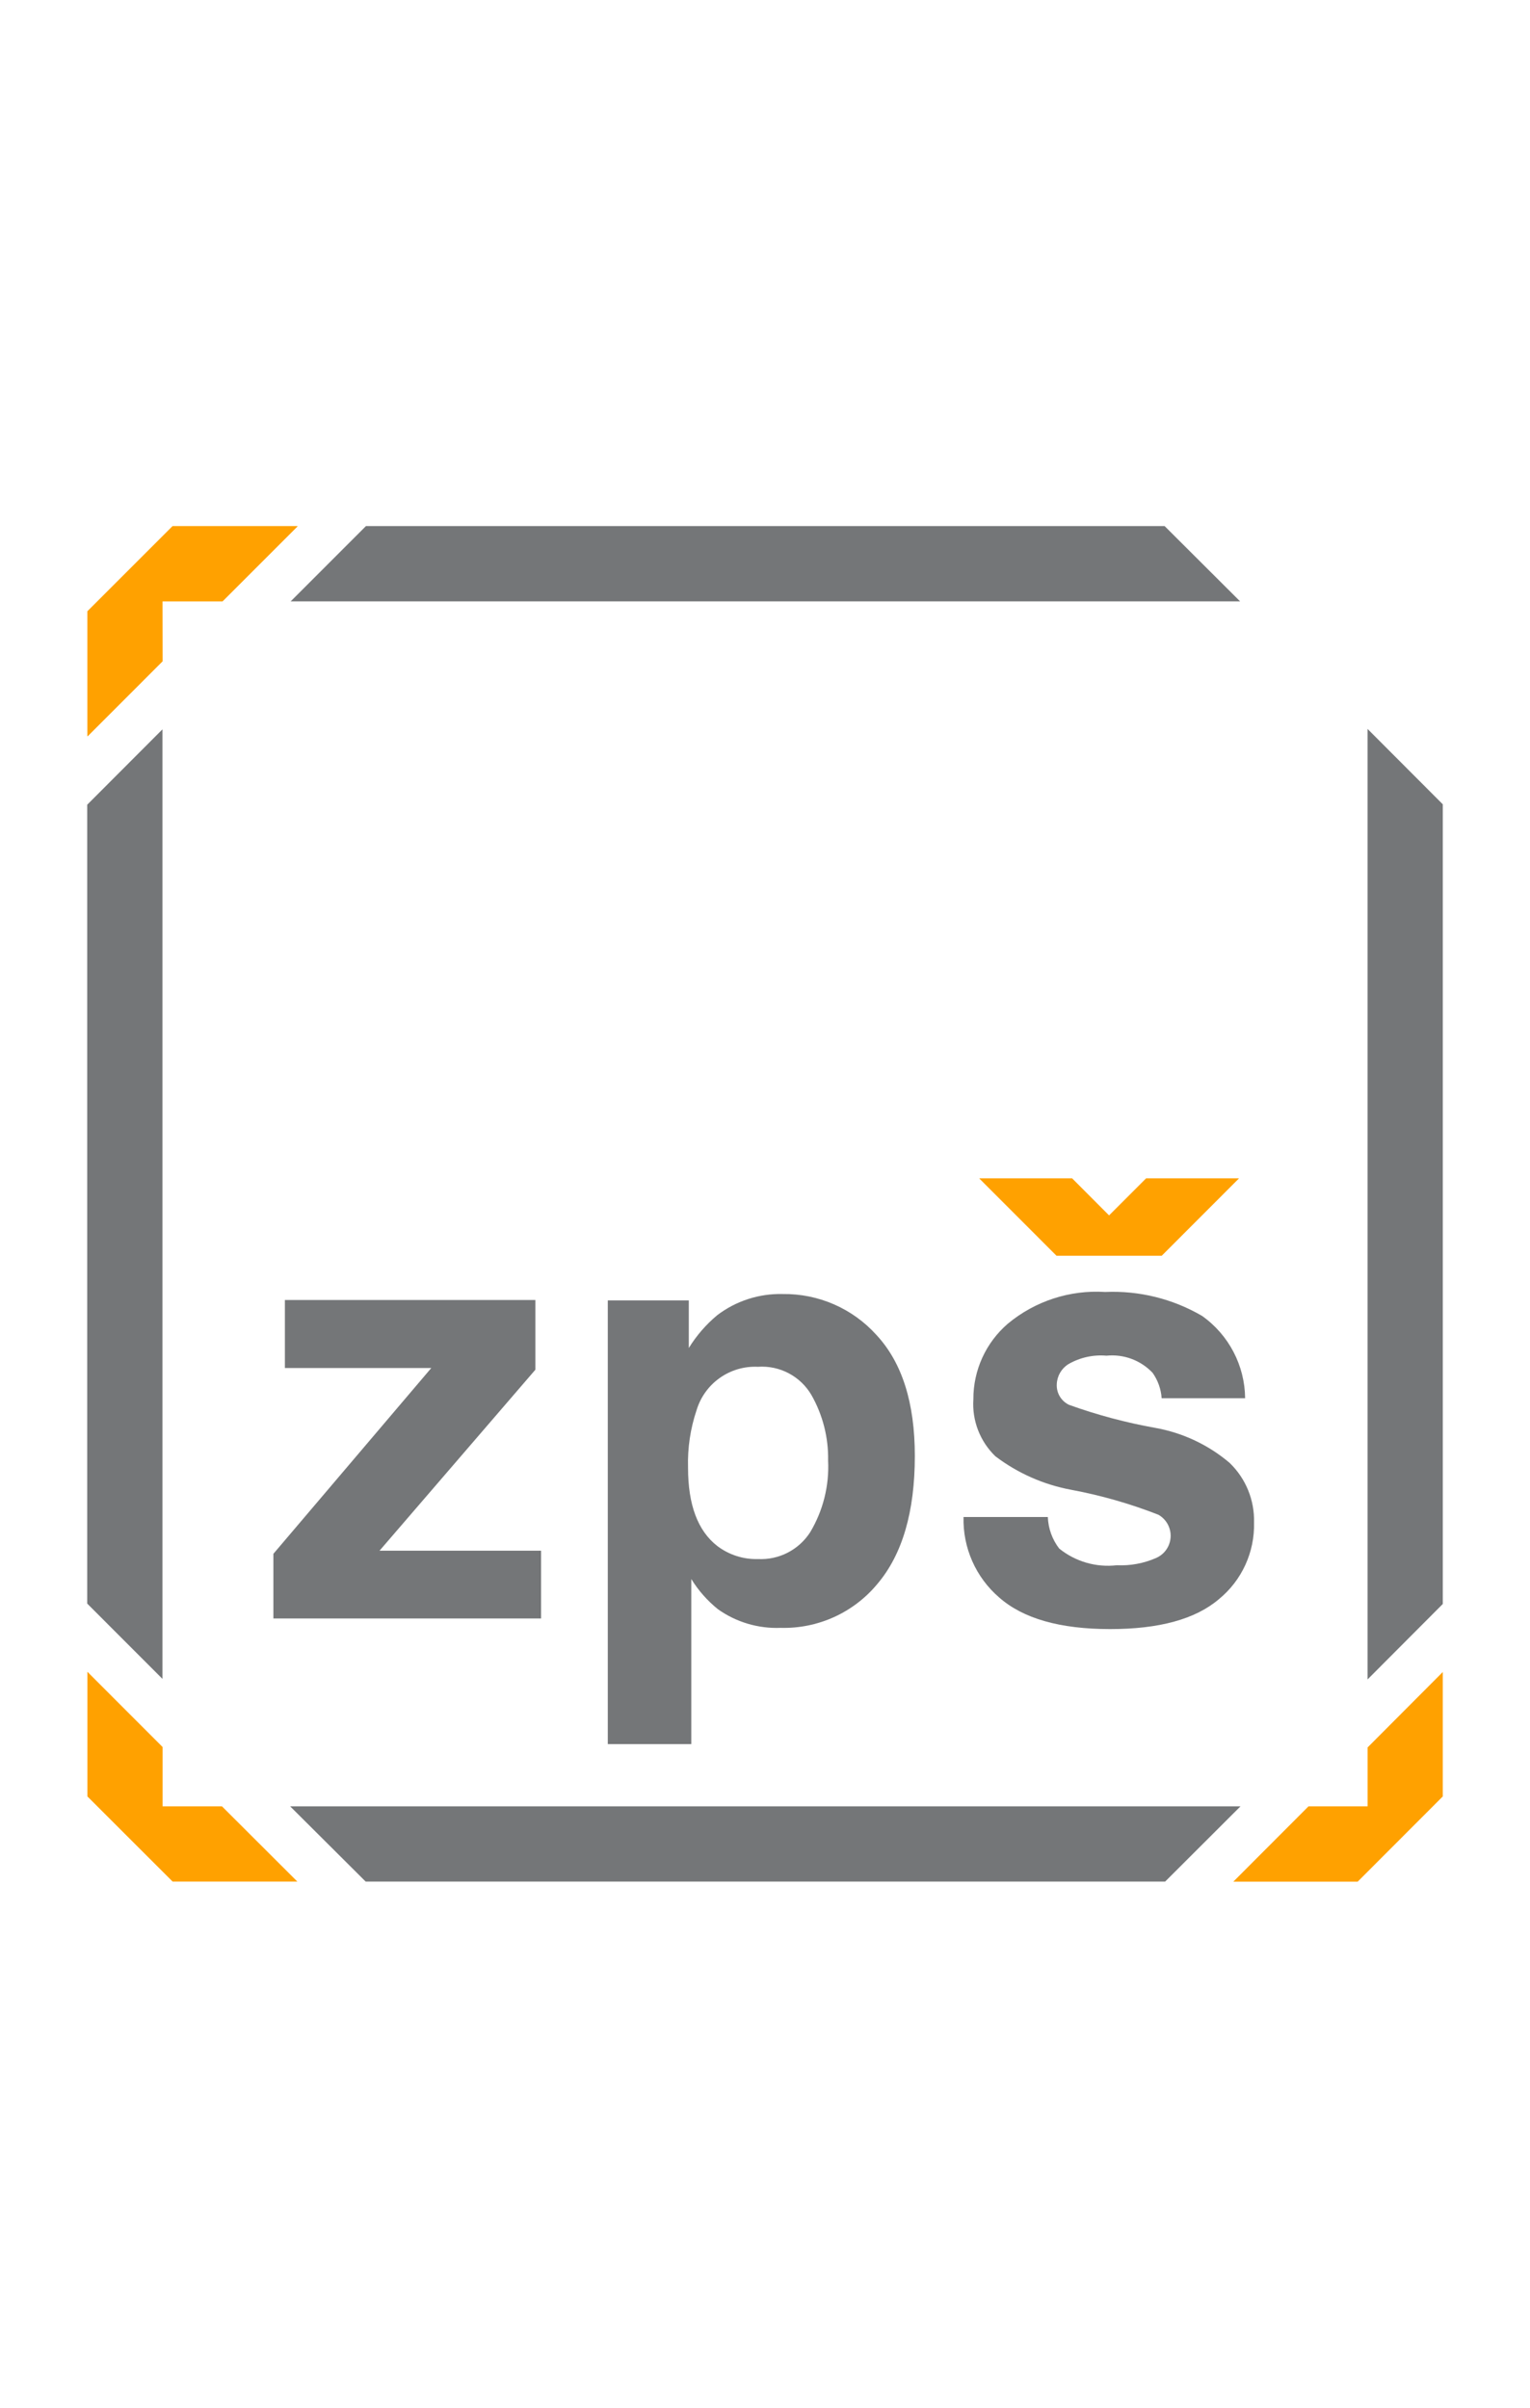
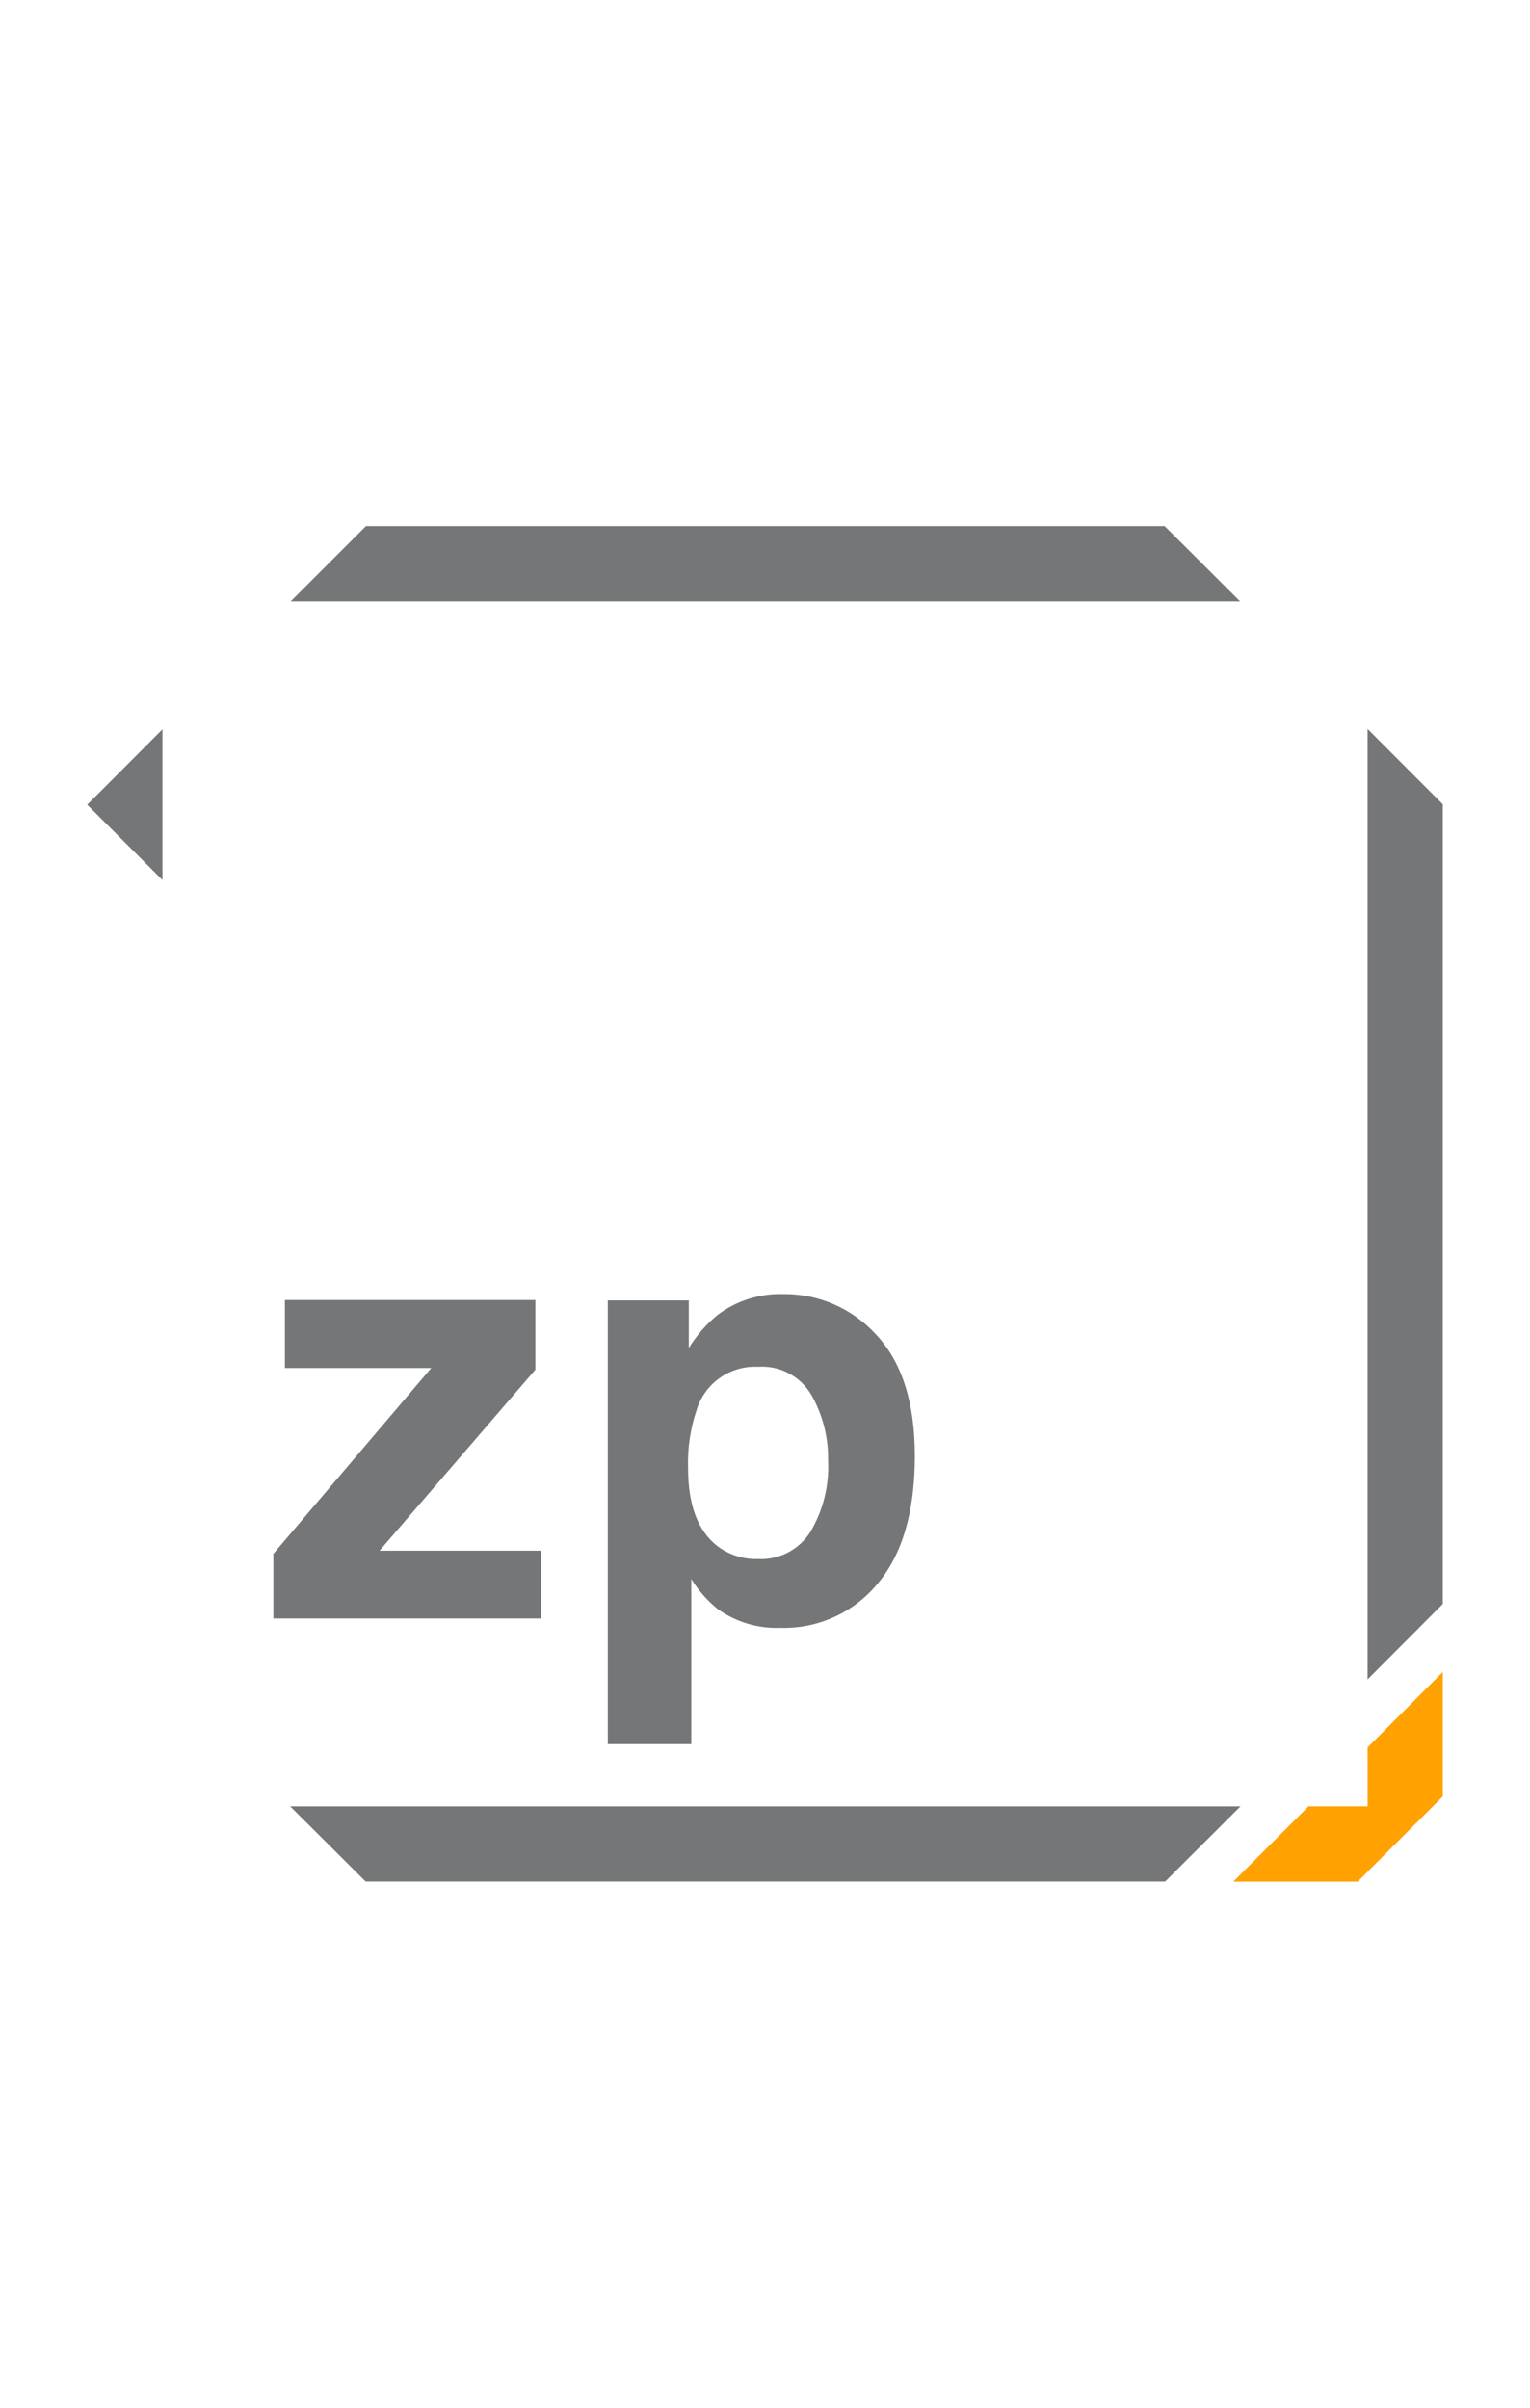
<svg xmlns="http://www.w3.org/2000/svg" id="Vrstva_1" data-name="Vrstva 1" width="160.839" height="253.129" viewBox="0 0 160.839 253.129">
  <defs>
    <style>
      .cls-1 {
        fill: #ffa100;
      }

      .cls-2 {
        fill: #747678;
      }
    </style>
  </defs>
  <g id="ZPS_LOGO_MENU" data-name="ZPS LOGO MENU">
    <g id="Group_7" data-name="Group 7">
-       <path id="Vector" class="cls-1" d="M130.217,123.88l.016.024-8.111,8.119h-11.057l-8.113-8.119.024-.024h9.727c1.832,1.832,3.209,3.211,3.886,3.899l3.895-3.899h9.731Z" />
-       <path id="Vector-2" class="cls-1" d="M17.095,69.525l-7.873,7.879h-.039v-13.139l8.958-8.958h13.133v.041l-7.877,7.879h-6.311" />
      <path id="Vector-3" class="cls-1" d="M151.671,188.865l-8.946,8.958h-13.072l7.903-7.917h6.209v-6.191l7.905-7.93v13.08Z" />
-       <path id="Vector-4" class="cls-1" d="M23.341,189.913l7.917,7.903h-13.113l-8.958-8.952v-13.105l7.905,7.911v6.234h6.242l.006.008Z" />
    </g>
    <g id="Group_6" data-name="Group 6">
      <path id="Vector-5" class="cls-2" d="M56.878,170.155h-28.138v-6.798l16.598-19.534h-15.389v-7.15h26.33v7.329l-16.381,19.027h16.979" />
      <path id="Vector-6" class="cls-2" d="M72.409,136.718v5.004c.802-1.303,1.81-2.468,2.985-3.449,1.977-1.504,4.408-2.289,6.891-2.227,3.752-.052,7.344,1.518,9.854,4.308,2.691,2.899,4.031,7.126,4.031,12.712,0,5.881-1.314,10.369-3.943,13.465-2.499,3.016-6.245,4.717-10.161,4.611-2.352.093-4.67-.594-6.59-1.956-1.109-.892-2.058-1.967-2.805-3.178v17.356h-8.777v-46.646h8.516ZM72.33,154.318c0,3.89,1.027,6.631,3.08,8.223,1.228.93,2.736,1.412,4.275,1.368,2.202.109,4.293-.967,5.485-2.822,1.357-2.27,2.012-4.891,1.883-7.533.046-2.405-.555-4.778-1.741-6.871-1.155-1.993-3.346-3.152-5.643-2.987-2.927-.137-5.575,1.728-6.433,4.53-.663,1.961-.97,4.024-.906,6.093v-.002Z" />
-       <path id="Vector-7" class="cls-2" d="M129.271,153.807c1.69,1.633,2.618,3.9,2.557,6.25.083,3.12-1.284,6.102-3.701,8.076-2.467,2.097-6.281,3.143-11.442,3.137-5.257,0-9.14-1.108-11.651-3.325-2.454-2.114-3.828-5.218-3.744-8.455h8.862c.045,1.203.464,2.362,1.197,3.316,1.702,1.374,3.886,2.006,6.059,1.753,1.414.067,2.824-.194,4.121-.761,1.29-.558,1.883-2.056,1.325-3.346-.219-.506-.596-.927-1.075-1.2-2.958-1.159-6.02-2.037-9.143-2.62-2.906-.535-5.645-1.744-7.999-3.53-1.618-1.562-2.465-3.758-2.313-6.002-.011-3.05,1.315-5.952,3.628-7.94,2.86-2.376,6.52-3.567,10.23-3.331,3.564-.157,7.098.716,10.179,2.514,2.812,1.991,4.497,5.211,4.53,8.656h-8.775c-.065-.961-.394-1.885-.951-2.671-1.25-1.321-3.042-1.986-4.851-1.8-1.4-.122-2.804.192-4.019.9-.721.459-1.171,1.243-1.203,2.097-.05.918.459,1.775,1.289,2.17,2.953,1.062,5.99,1.873,9.08,2.425,2.883.516,5.578,1.787,7.81,3.685Z" />
      <path id="Vector-8" class="cls-2" d="M122.483,197.817H38.441l-7.94-7.911h99.904l-7.922,7.911Z" />
      <path id="Vector-9" class="cls-2" d="M143.762,76.634l7.909,7.926v22.71h0v61.361l-7.909,7.934v-21.497h0v-78.433Z" />
-       <path id="Vector-10" class="cls-2" d="M17.079,176.507v-99.83l-7.911,7.926v83.987l7.911,7.917Z" />
+       <path id="Vector-10" class="cls-2" d="M17.079,176.507v-99.83l-7.911,7.926l7.911,7.917Z" />
      <path id="Vector-11" class="cls-2" d="M38.474,55.306h83.951l7.94,7.919H30.556l7.917-7.919Z" />
    </g>
  </g>
</svg>